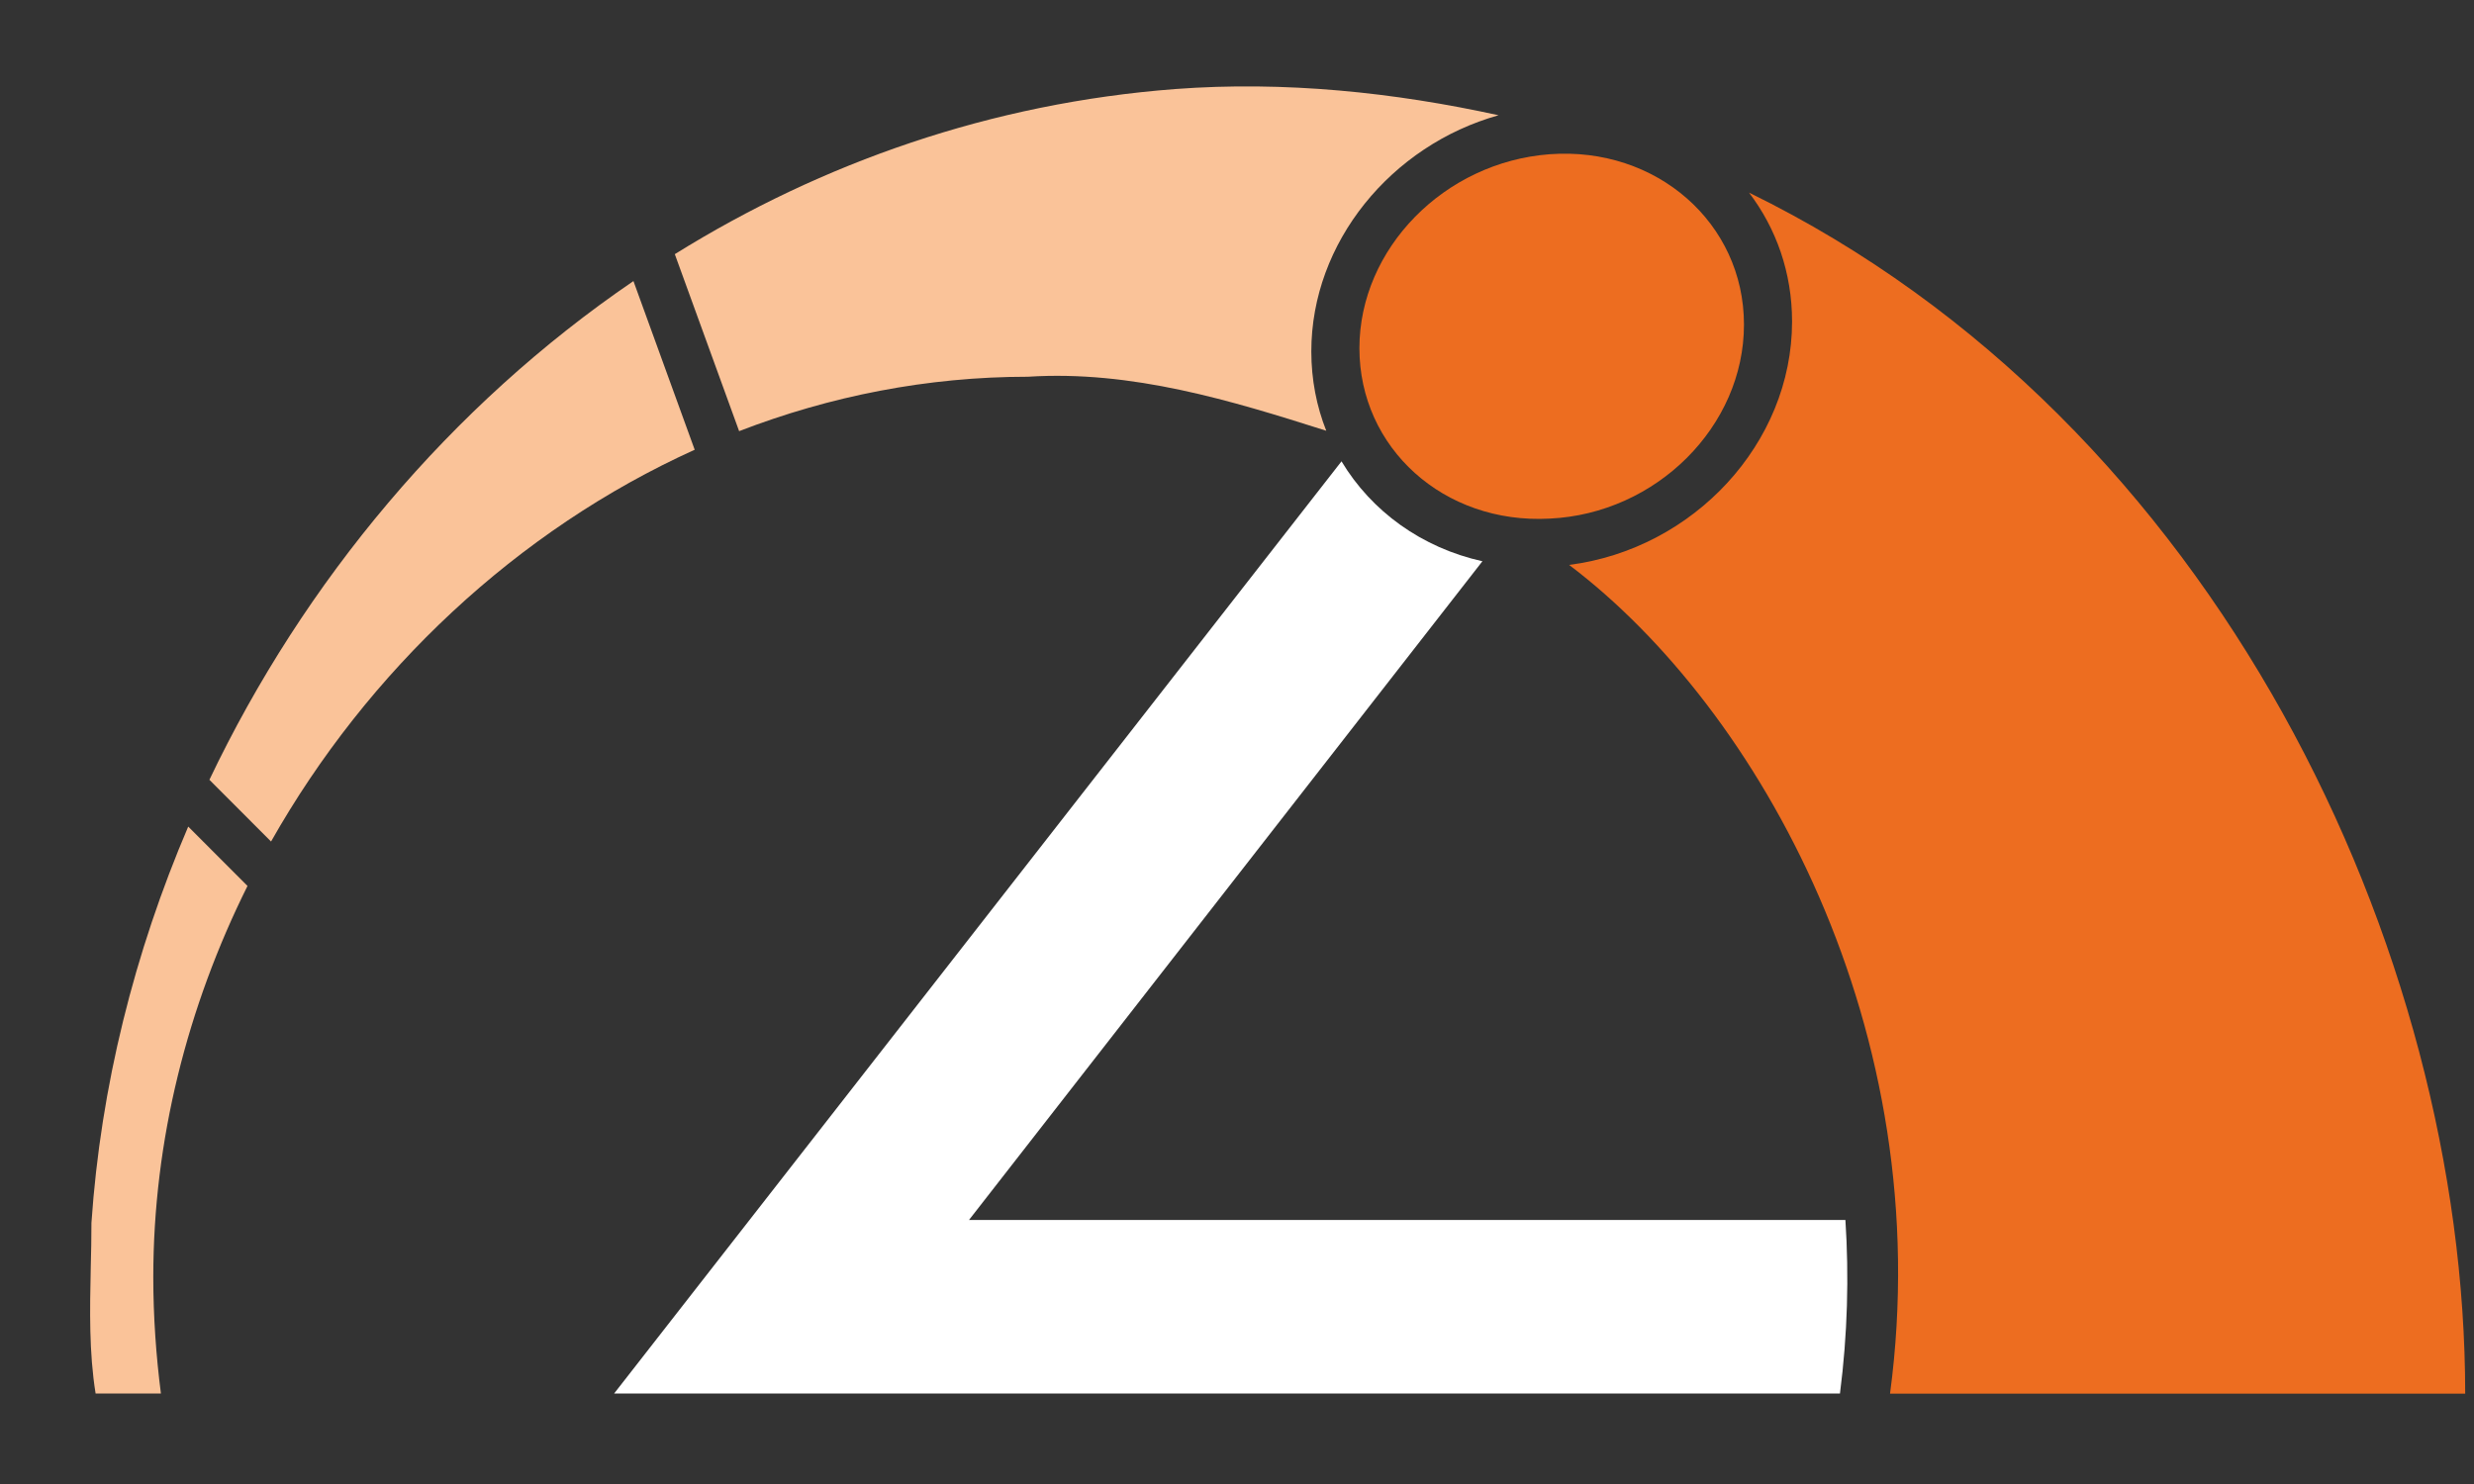
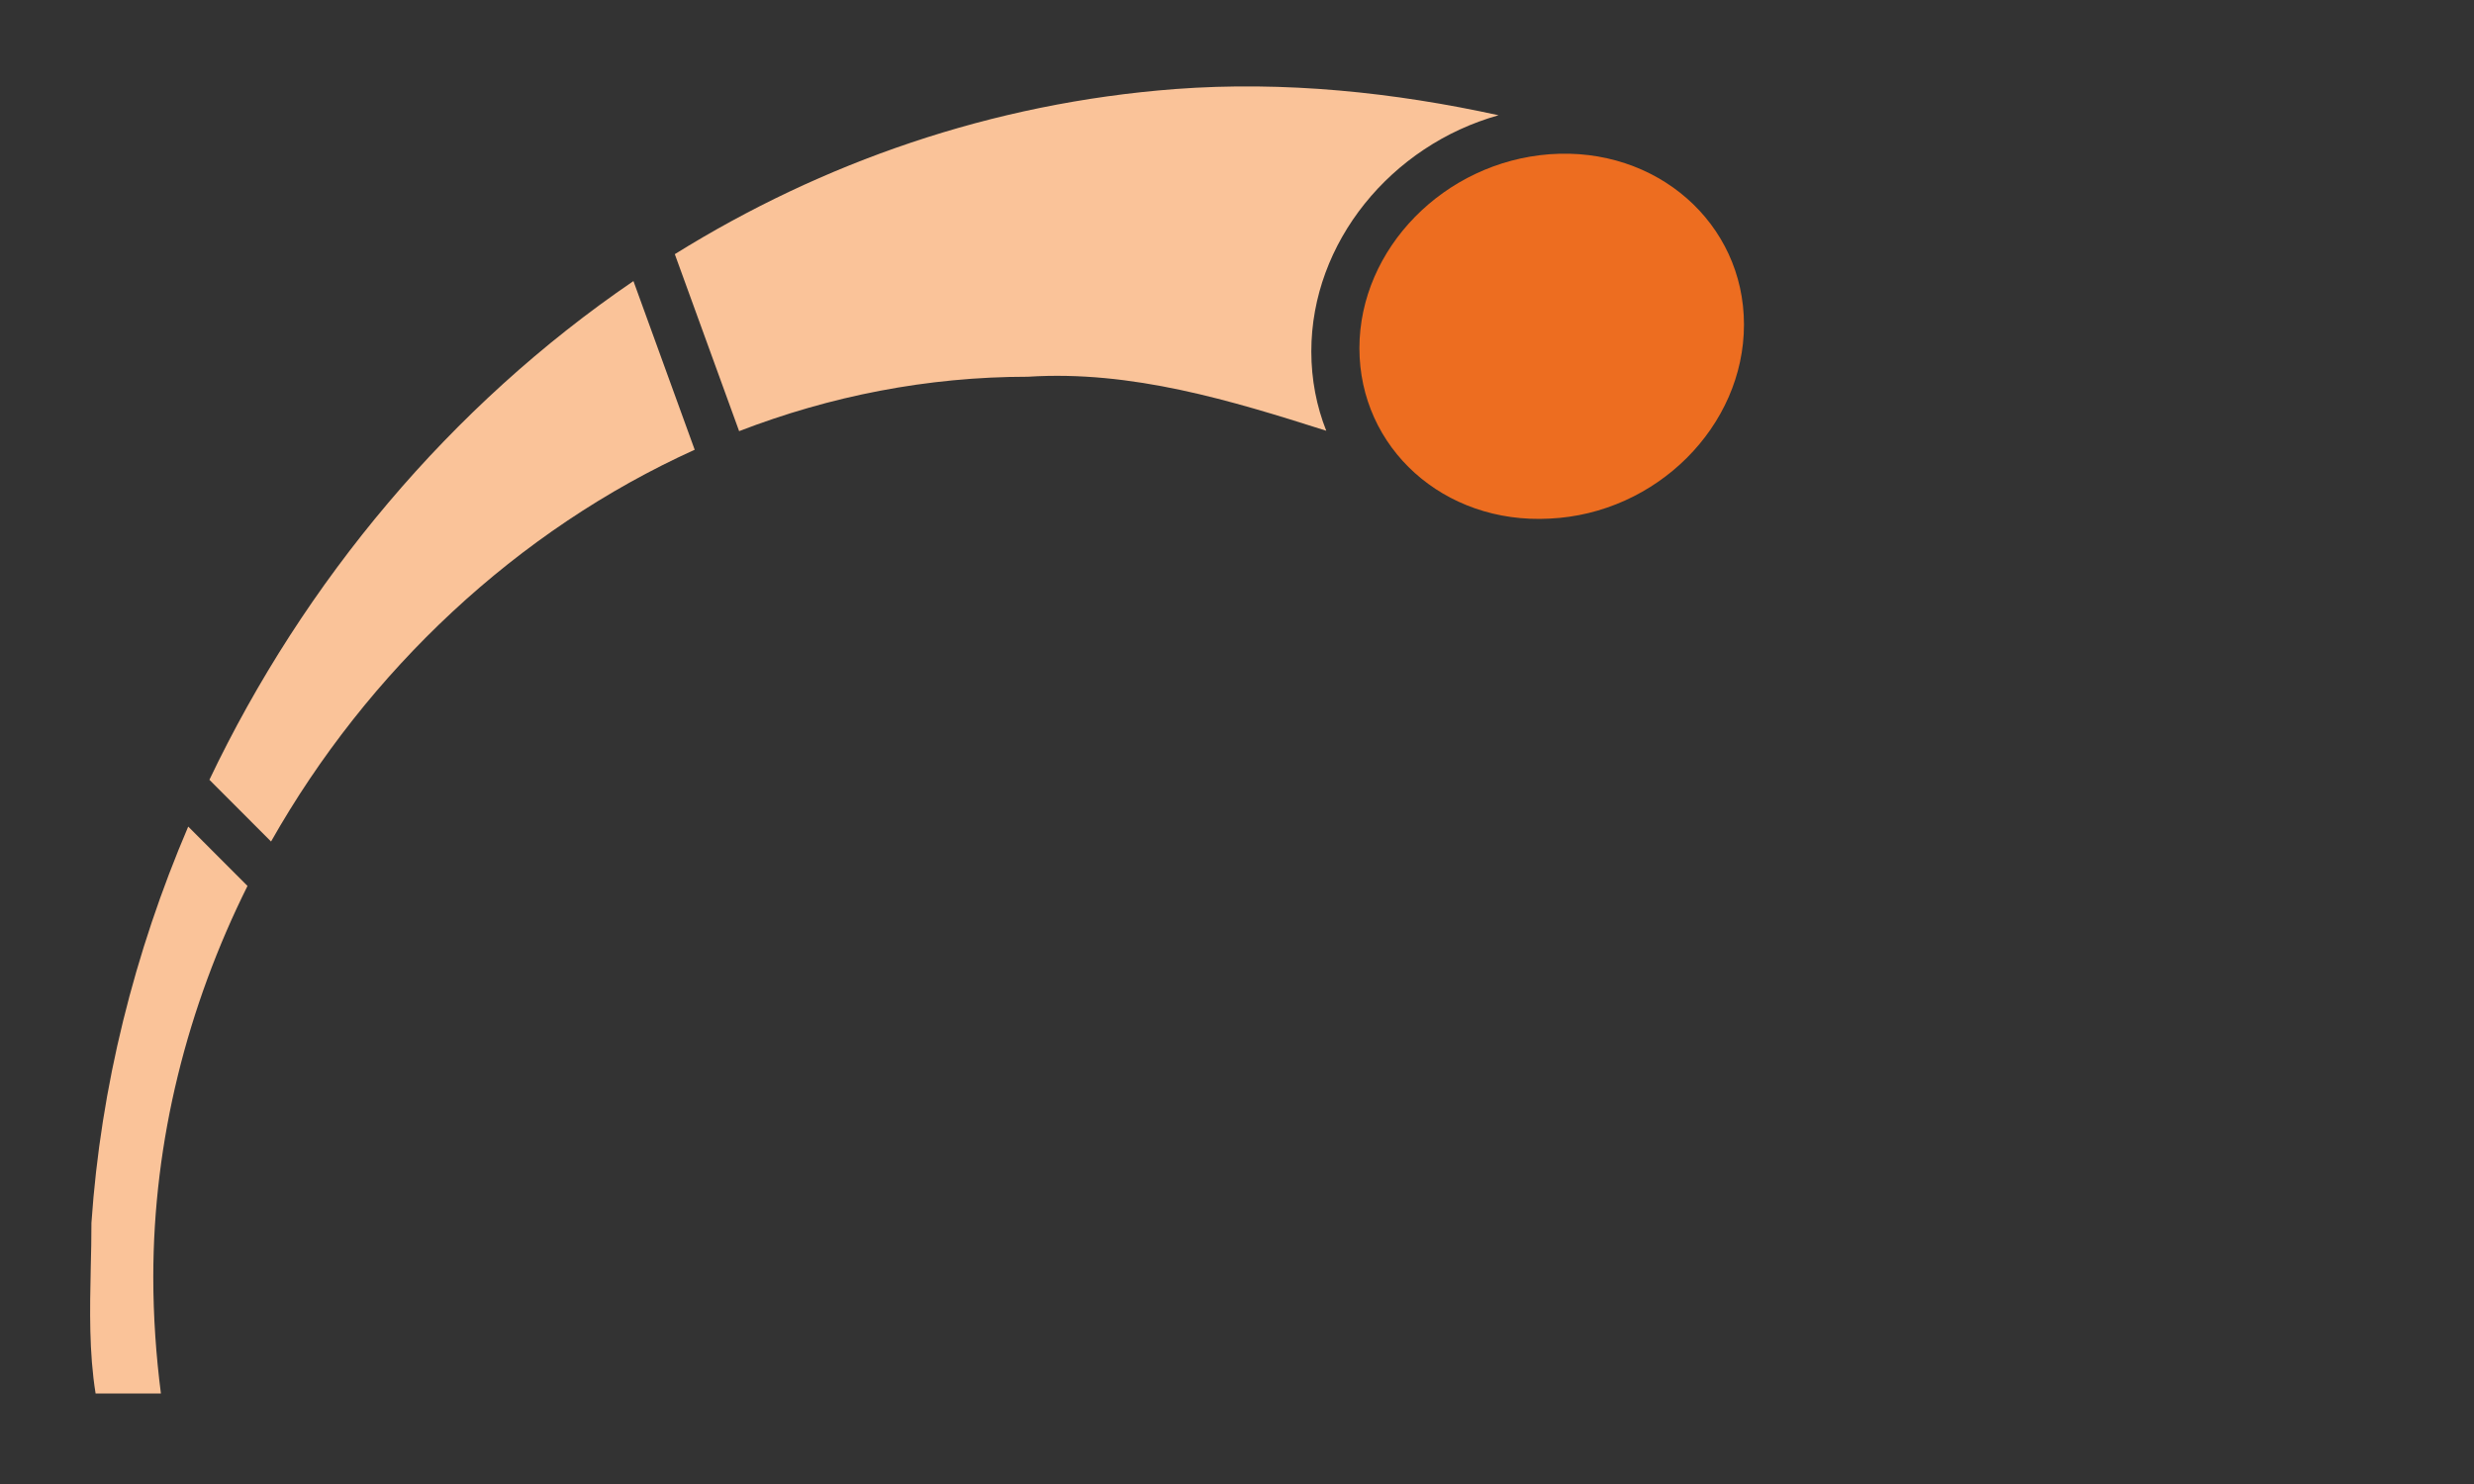
<svg xmlns="http://www.w3.org/2000/svg" width="25" height="15" viewBox="0 0 25 15" fill="none">
  <rect x="0" y="0" width="25" height="15" fill="#333333" stroke="none" />
-   <path fill-rule="evenodd" clip-rule="evenodd" d="M13.556 4.663L6.206 14.085H18.593C18.67 13.487 18.685 12.9 18.648 12.331H9.792L14.98 5.673C14.367 5.537 13.859 5.168 13.556 4.663Z" fill="white" />
  <path fill-rule="evenodd" clip-rule="evenodd" d="M13.402 4.354C13.304 4.107 13.251 3.837 13.251 3.552C13.251 2.449 14.059 1.469 15.143 1.165C14.091 0.934 12.982 0.817 11.876 0.9C10.018 1.042 8.308 1.643 6.819 2.569L7.469 4.358C8.386 4.004 9.369 3.808 10.388 3.808C11.438 3.741 12.442 4.049 13.402 4.354ZM6.401 2.841C4.552 4.102 3.073 5.874 2.116 7.882L2.739 8.506C3.715 6.781 5.225 5.358 7.02 4.546L6.401 2.841ZM0.924 12.36C1.018 10.986 1.357 9.629 1.902 8.355L2.501 8.955C1.893 10.176 1.549 11.528 1.549 12.909C1.549 13.306 1.577 13.703 1.626 14.085H0.966C0.899 13.668 0.908 13.243 0.917 12.813C0.921 12.662 0.924 12.511 0.924 12.36Z" fill="#FAC399" />
-   <path fill-rule="evenodd" clip-rule="evenodd" d="M15.856 5.71C17.78 7.164 19.59 10.416 19.099 14.087H24.911C24.911 9.618 22.405 4.259 17.674 1.947C17.948 2.307 18.109 2.755 18.109 3.25C18.109 4.483 17.111 5.55 15.856 5.71Z" fill="#ED6D20" />
  <path d="M13.737 3.52C13.737 2.514 14.594 1.639 15.659 1.559C16.738 1.479 17.623 2.254 17.623 3.281C17.623 4.309 16.738 5.192 15.659 5.242C14.587 5.3 13.737 4.526 13.737 3.52Z" fill="#ED6D20" />
</svg>